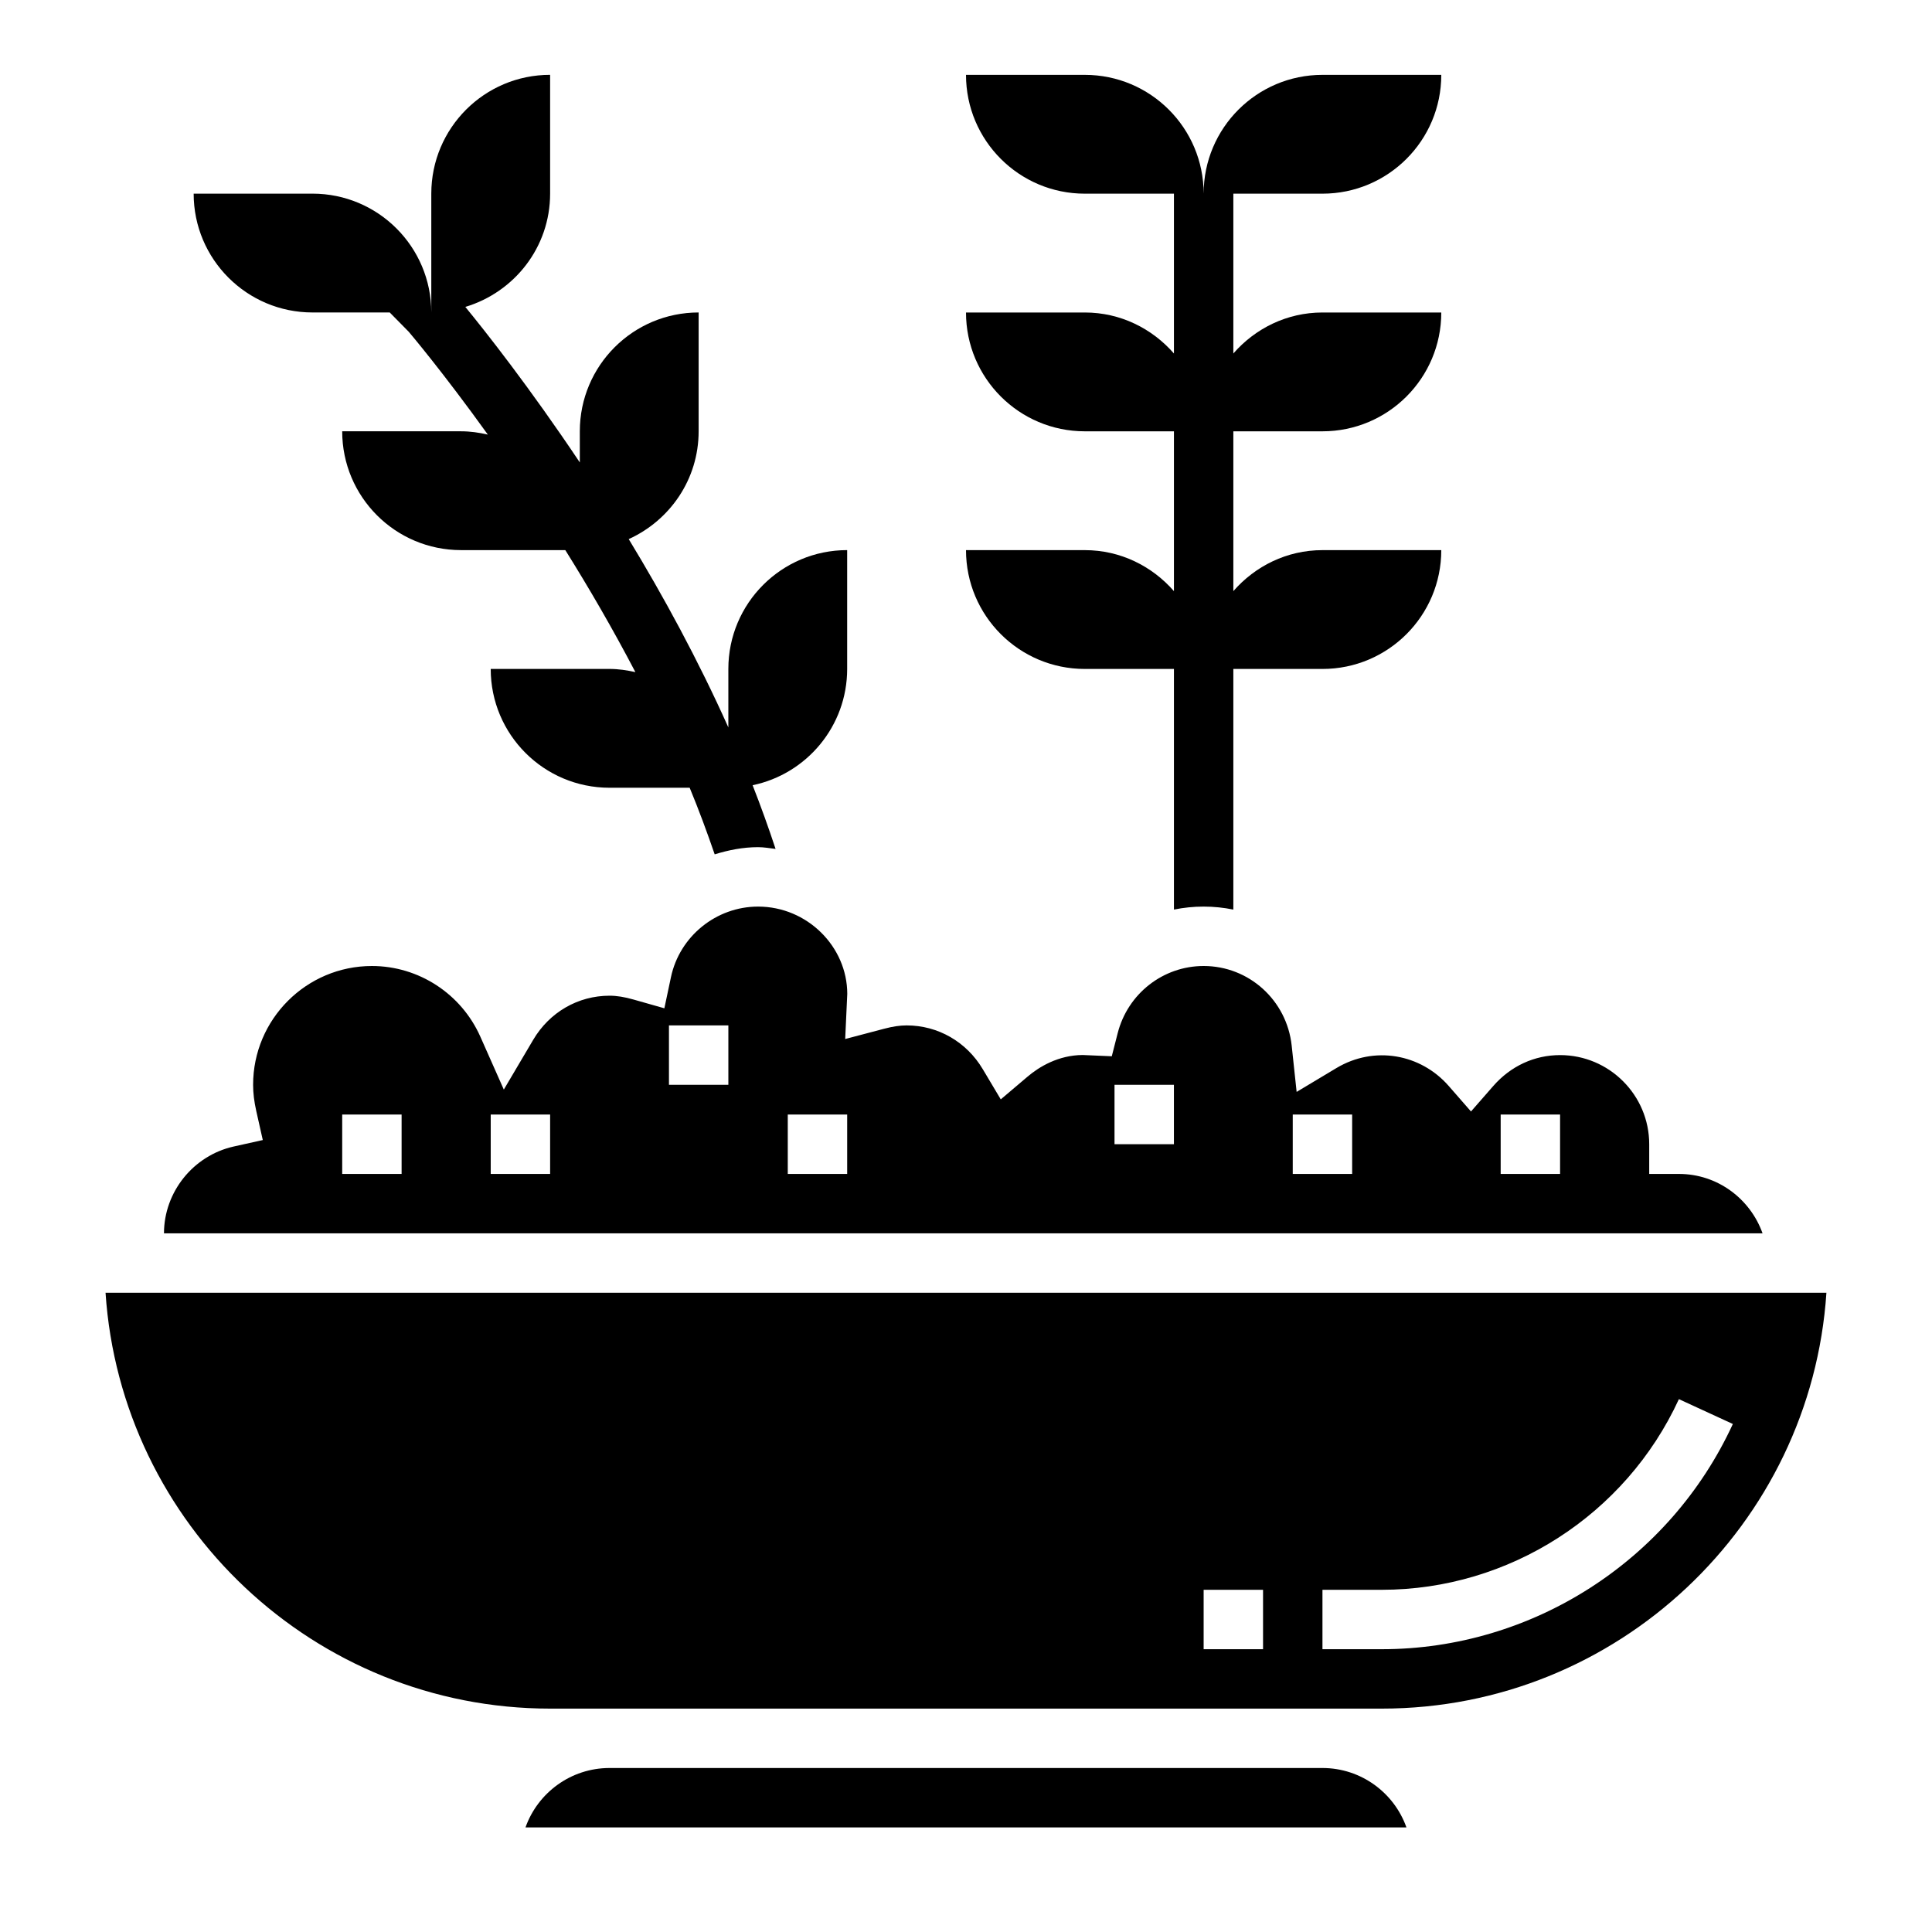
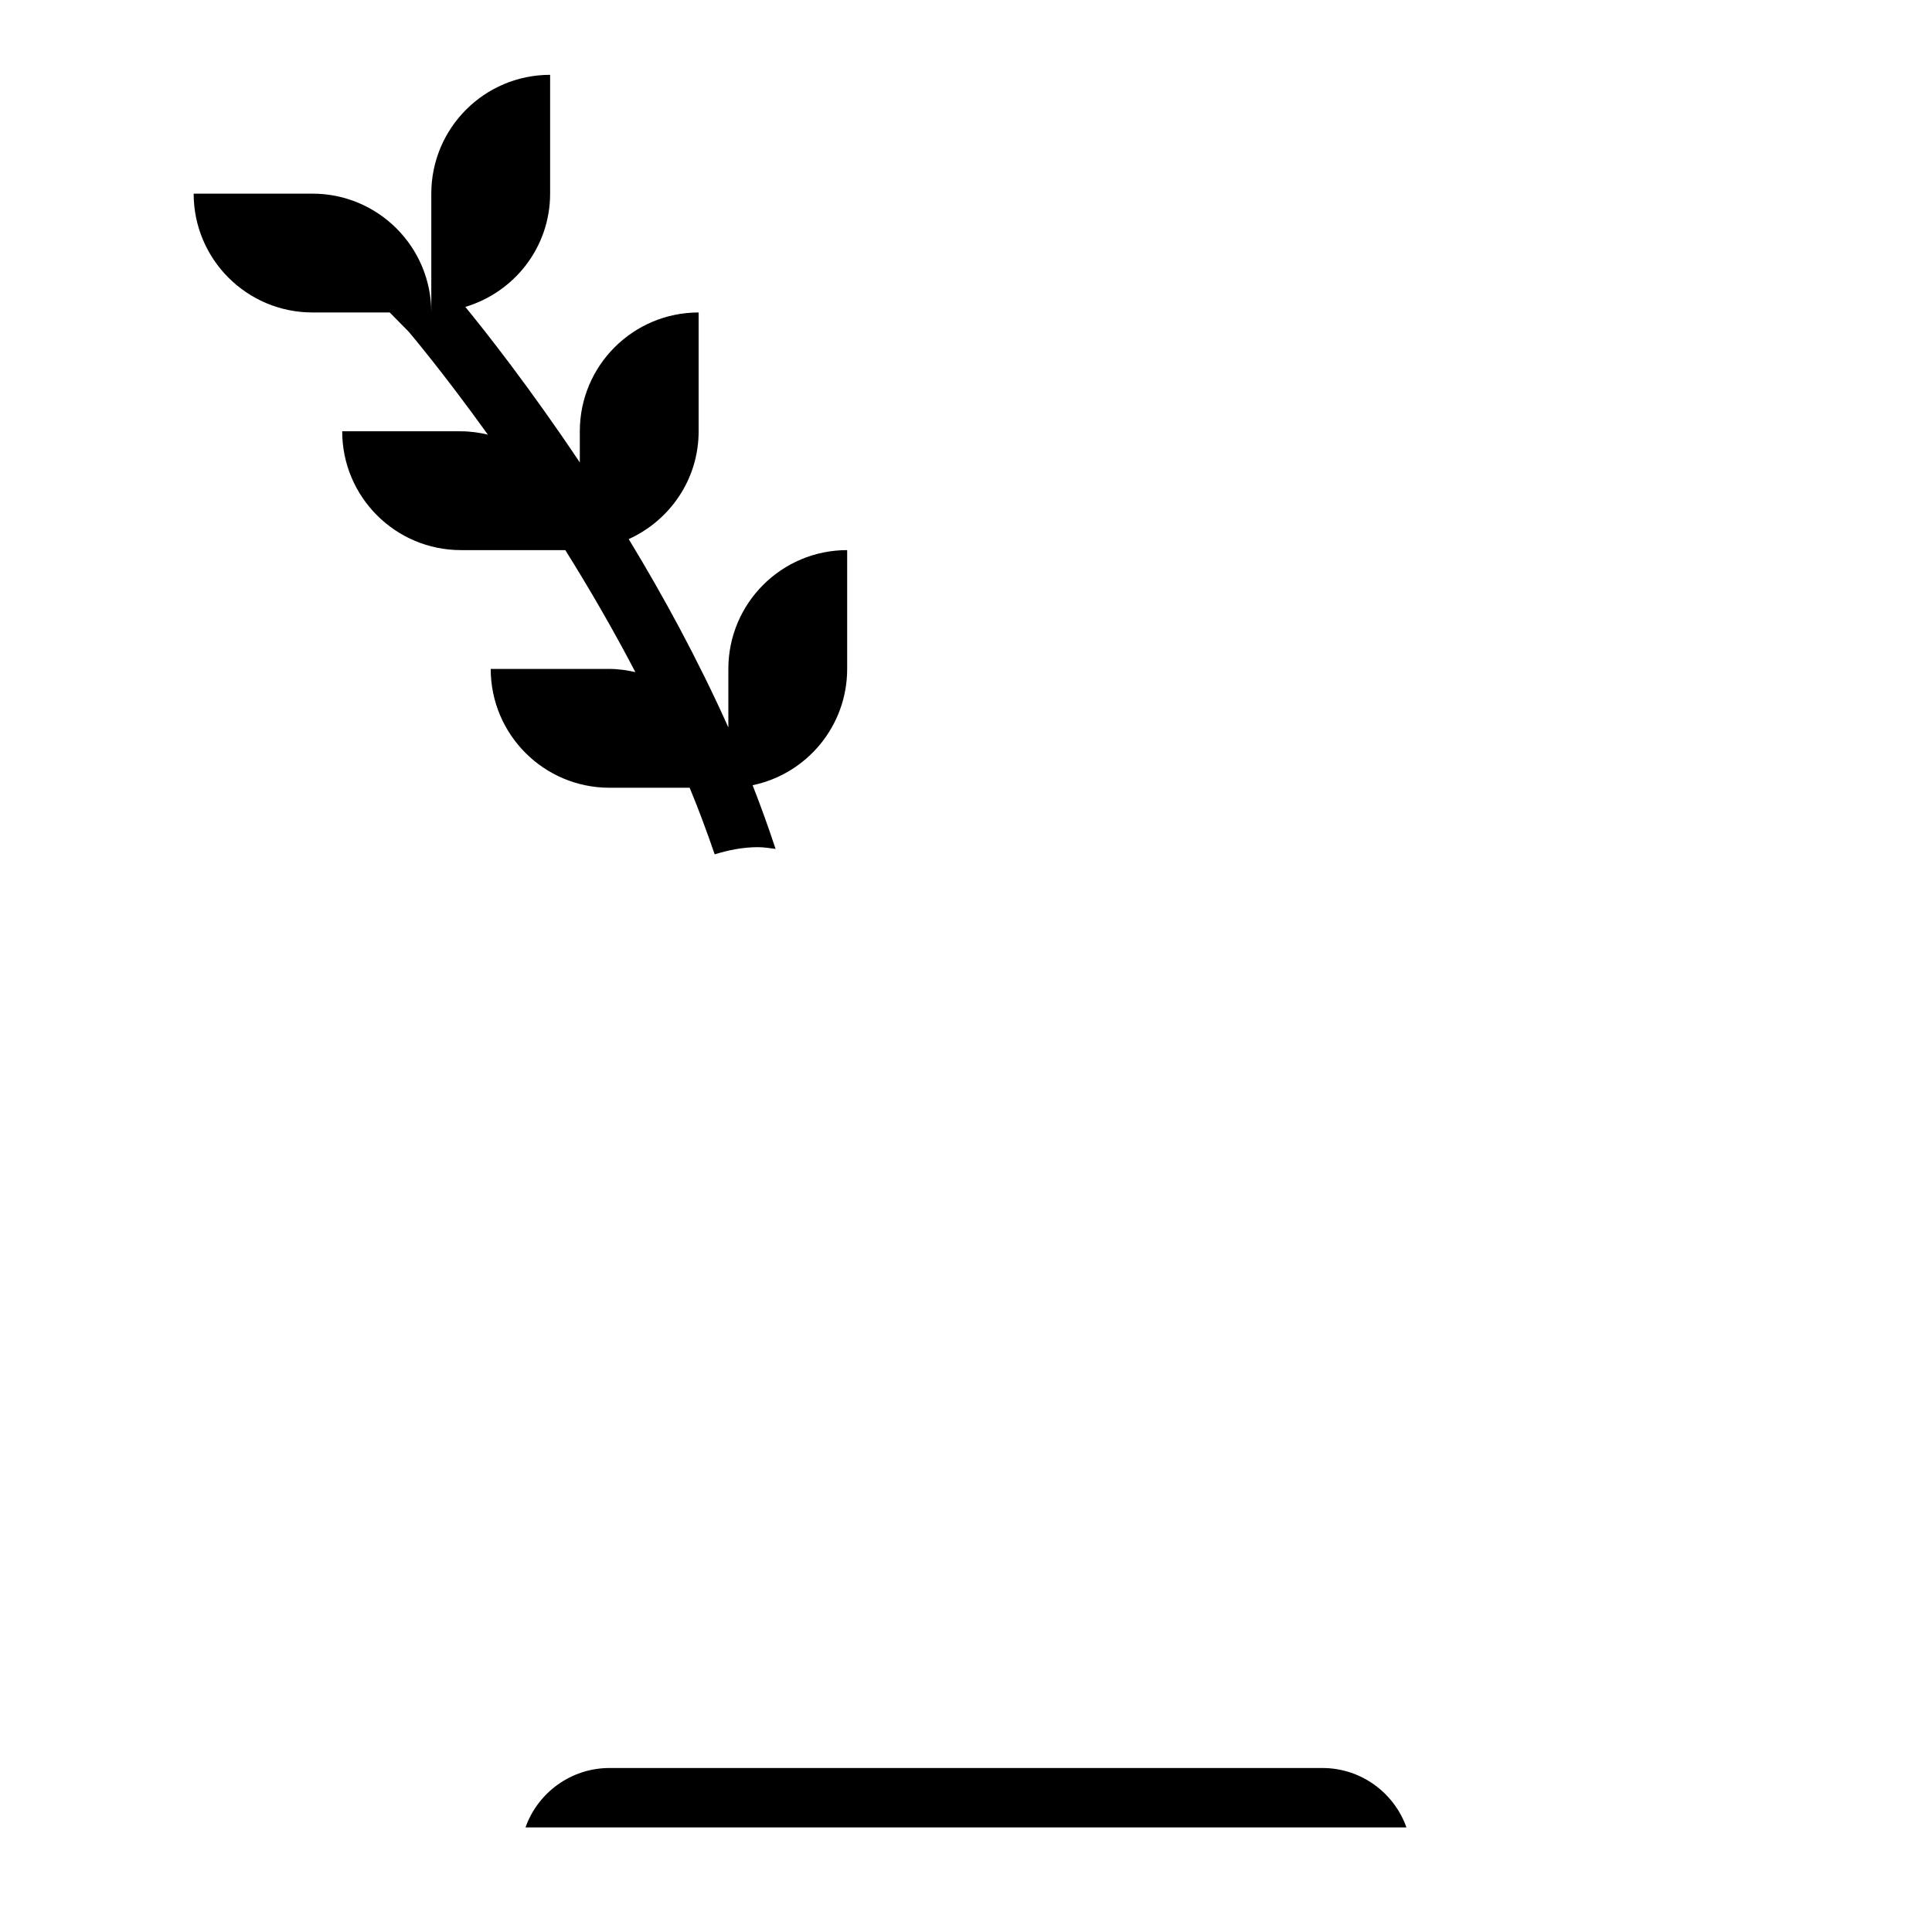
<svg xmlns="http://www.w3.org/2000/svg" fill="#000000" width="800px" height="800px" version="1.1" viewBox="144 144 512 512">
  <g>
    <path d="m494.46 612.54h-188.93c-10.266 0-19.02 6.582-22.27 15.742h233.46c-3.246-9.16-12-15.742-22.266-15.742z" />
-     <path d="m588.93 455.1h-7.871v-7.871c0-13.02-10.598-23.617-23.617-23.617-6.801 0-13.082 2.906-17.695 8.172l-5.918 6.769-5.918-6.777c-7.445-8.5-19.727-10.715-29.727-4.738l-10.562 6.328-1.309-12.25c-1.293-12.035-11.32-21.117-23.332-21.117-10.738 0-20.105 7.32-22.781 17.797l-1.566 6.125-7.691-0.332c-6.438 0.023-11.57 3.125-14.633 5.738l-7.094 6.016-4.762-7.988c-4.324-7.277-11.883-11.613-20.195-11.613-1.777 0-3.684 0.285-5.977 0.891l-10.297 2.715 0.551-11.965c-0.02-12.531-10.617-23.129-23.637-23.129-11.082 0-20.797 7.863-23.09 18.703l-1.746 8.25-8.117-2.305c-2.457-0.703-4.496-1.031-6.406-1.031-8.352 0-15.926 4.375-20.246 11.707l-7.777 13.168-6.203-13.98c-5.055-11.398-16.344-18.766-28.75-18.766-17.367 0-31.488 14.121-31.488 31.488 0 2.18 0.277 4.449 0.836 6.934l1.73 7.699-7.707 1.715c-10.707 2.387-18.477 12.062-18.477 23.012h423.64c-3.258-9.141-11.918-15.746-22.168-15.746zm-338.5 0h-15.742v-15.742h15.742zm39.359 0h-15.742v-15.742h15.742zm47.234-23.613h-15.742v-15.742h15.742zm31.488 23.613h-15.742v-15.742h15.742zm86.59-7.871h-15.742v-15.742h15.742zm47.234 7.871h-15.742v-15.742h15.742zm55.102 0h-15.742v-15.742h15.742z" />
-     <path d="m171.97 486.59c4.07 61.449 55.355 110.21 117.82 110.21h220.41c62.465 0 113.75-48.758 117.82-110.21zm306.75 94.465h-15.742v-15.742h15.742zm31.488 0h-15.742v-15.742h15.742c33.691 0 64.59-19.828 78.719-50.523l14.297 6.582c-16.68 36.258-53.191 59.684-93.016 59.684z" />
    <path d="m226.81 226.81h20.477l5.039 5.117c0.227 0.27 8.957 10.547 20.957 27.246-2.293-0.527-4.656-0.875-7.109-0.875h-31.488c0 17.391 14.098 31.488 31.488 31.488h27.641c6.234 9.973 12.562 20.844 18.57 32.332-2.215-0.496-4.492-0.844-6.852-0.844h-31.488c0 17.391 14.098 31.488 31.488 31.488h21.238c2.41 5.816 4.59 11.723 6.629 17.648 3.66-1.125 7.469-1.902 11.492-1.902 1.59 0 3.102 0.285 4.644 0.465-1.875-5.676-3.898-11.305-6.086-16.879 14.305-2.969 25.059-15.633 25.059-30.82v-31.488c-17.391 0-31.488 14.098-31.488 31.488v15.5c-8.031-17.926-17.23-34.809-26.402-49.902 10.895-4.949 18.527-15.82 18.527-28.574v-31.488c-17.391 0-31.488 14.098-31.488 31.488v8.258c-13.383-19.996-25.023-34.738-30.34-41.219 12.969-3.894 22.469-15.781 22.469-30.016v-31.488c-17.391 0-31.488 14.098-31.488 31.488v31.488c0-17.391-14.098-31.488-31.488-31.488h-31.488c0 17.391 14.102 31.488 31.488 31.488z" />
-     <path d="m431.49 289.79h-31.488c0 17.391 14.098 31.488 31.488 31.488h23.617v63.77c2.539-0.516 5.168-0.793 7.871-0.793 2.699 0 5.328 0.277 7.871 0.797v-63.773h23.617c17.391 0 31.488-14.098 31.488-31.488h-31.488c-9.461 0-17.848 4.258-23.617 10.863v-42.352h23.617c17.391 0 31.488-14.098 31.488-31.488h-31.488c-9.461 0-17.848 4.258-23.617 10.863v-42.352h23.617c17.391 0 31.488-14.098 31.488-31.488h-31.488c-17.391 0-31.488 14.098-31.488 31.488 0-17.391-14.098-31.488-31.488-31.488h-31.488c0 17.391 14.098 31.488 31.488 31.488h23.617v42.352c-5.773-6.602-14.156-10.863-23.617-10.863h-31.488c0 17.391 14.098 31.488 31.488 31.488h23.617v42.352c-5.773-6.602-14.156-10.863-23.617-10.863z" />
  </g>
</svg>